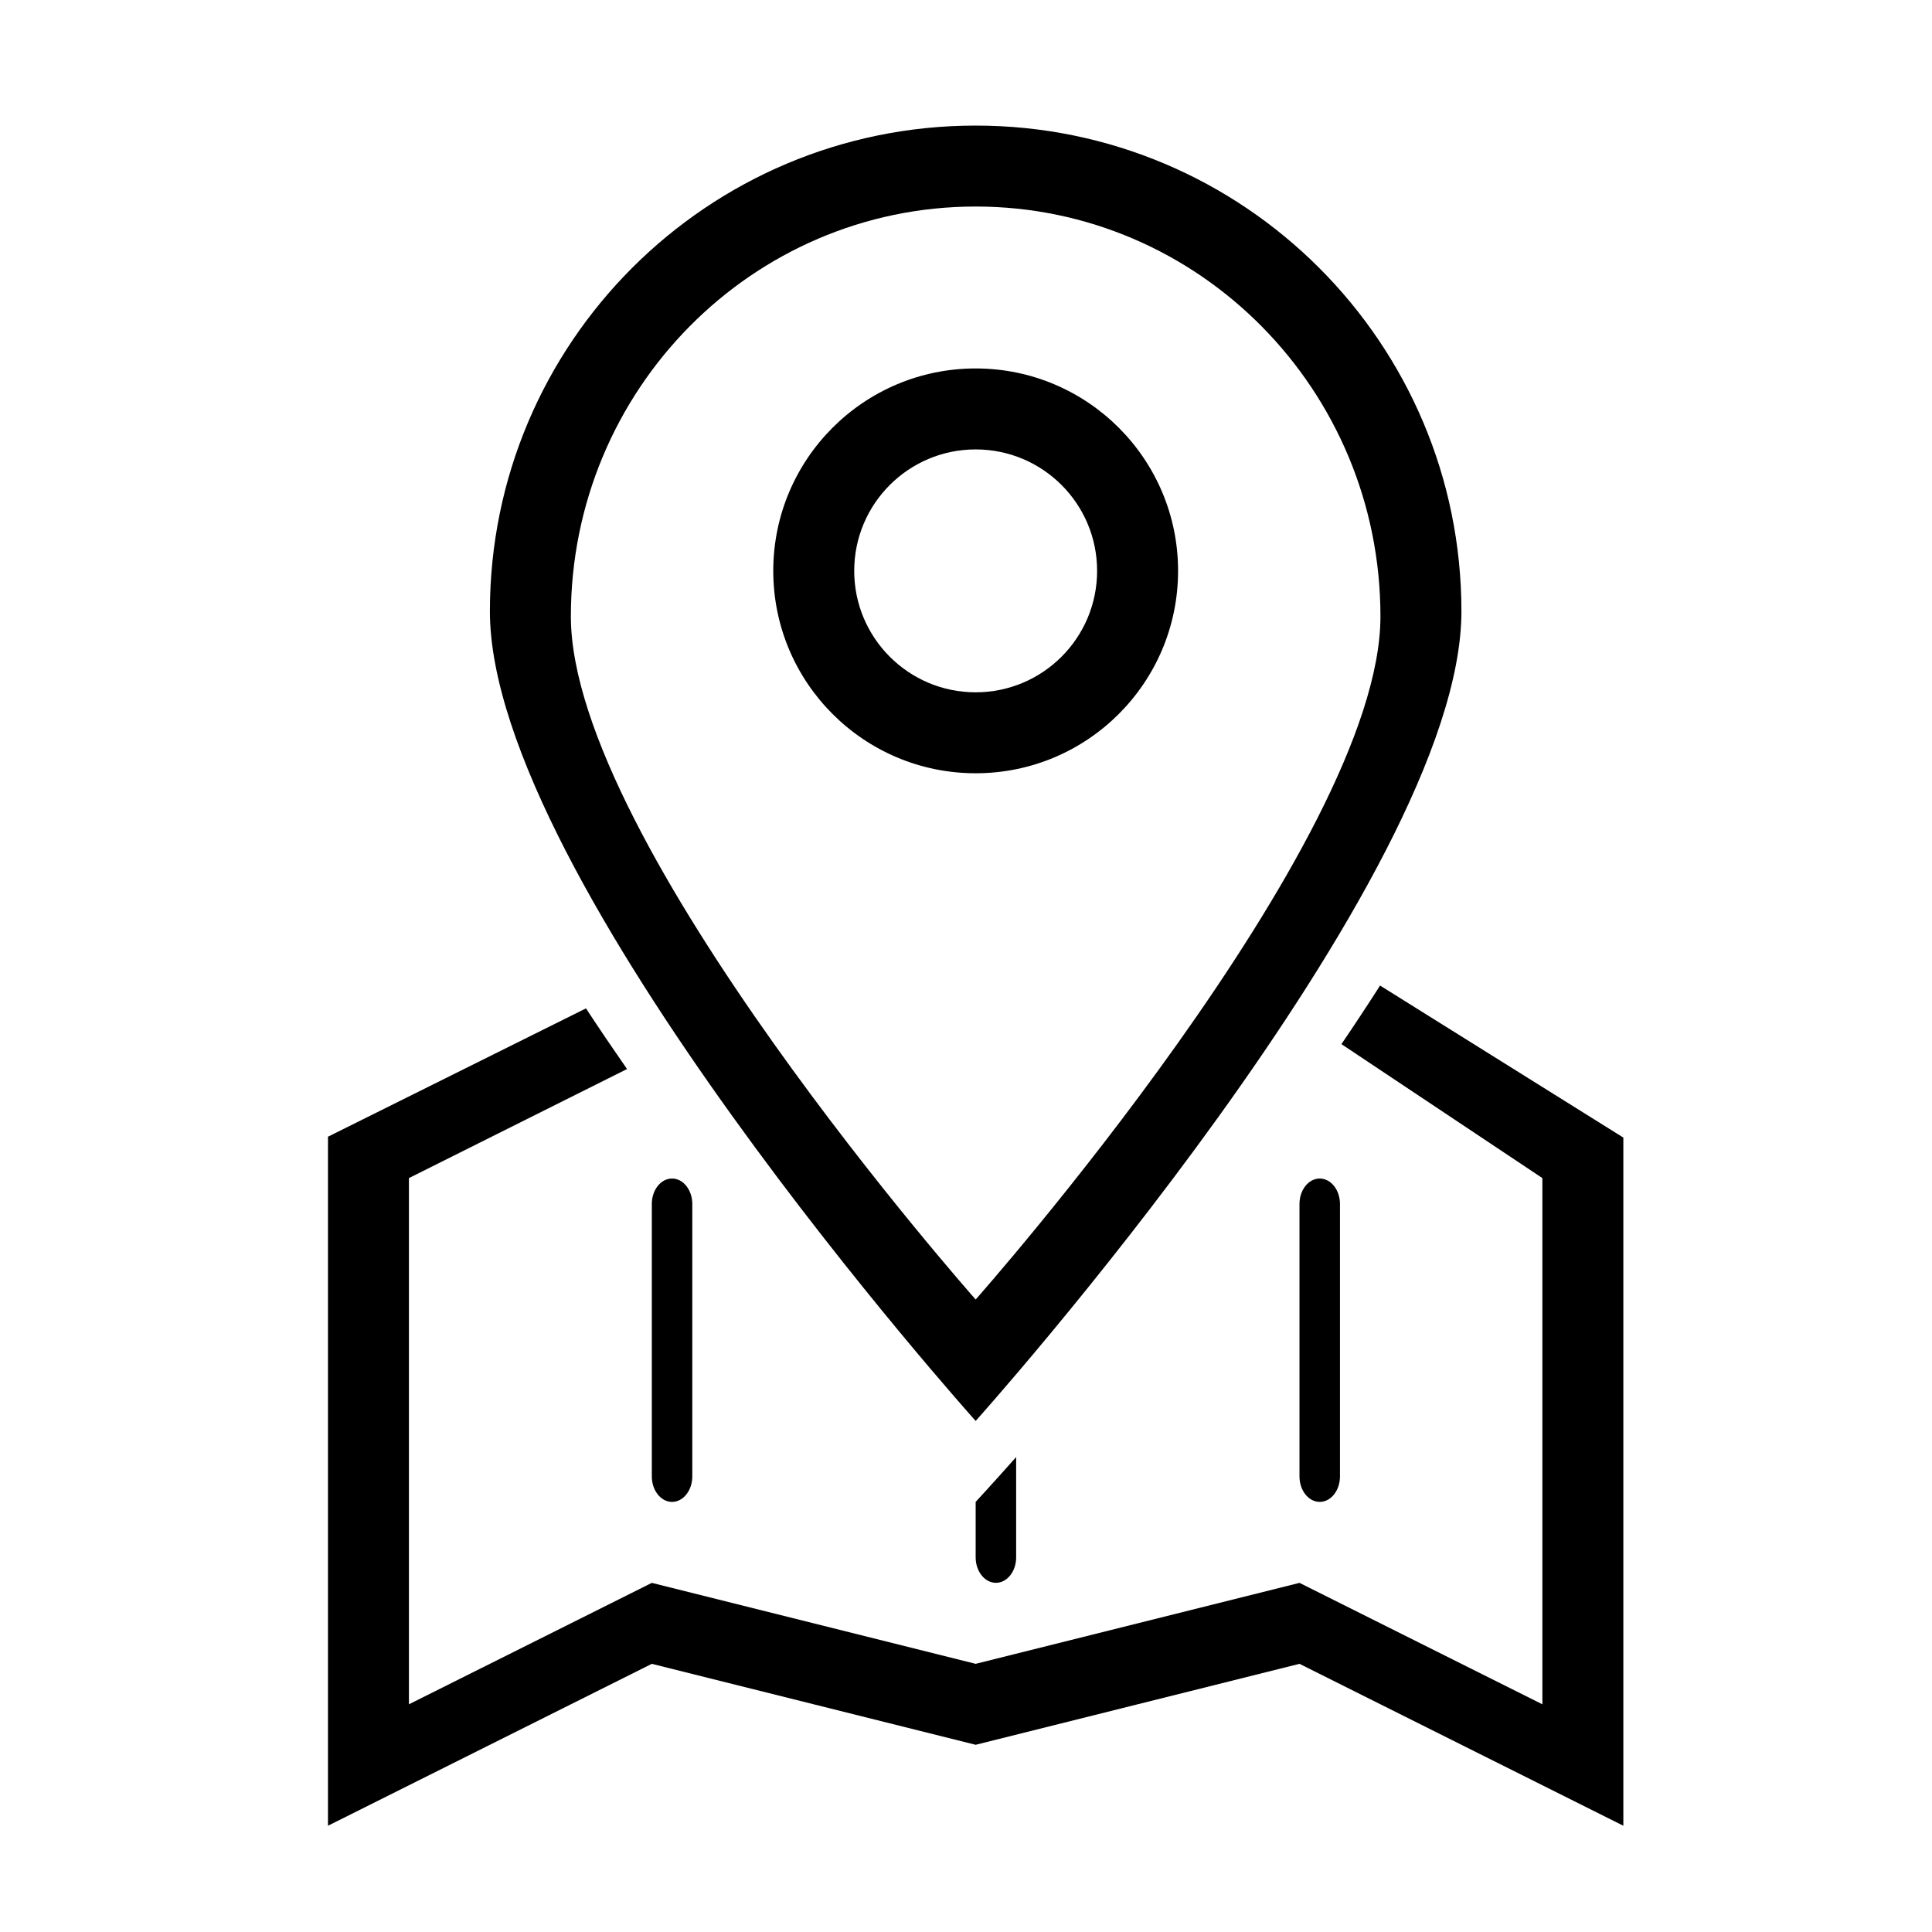
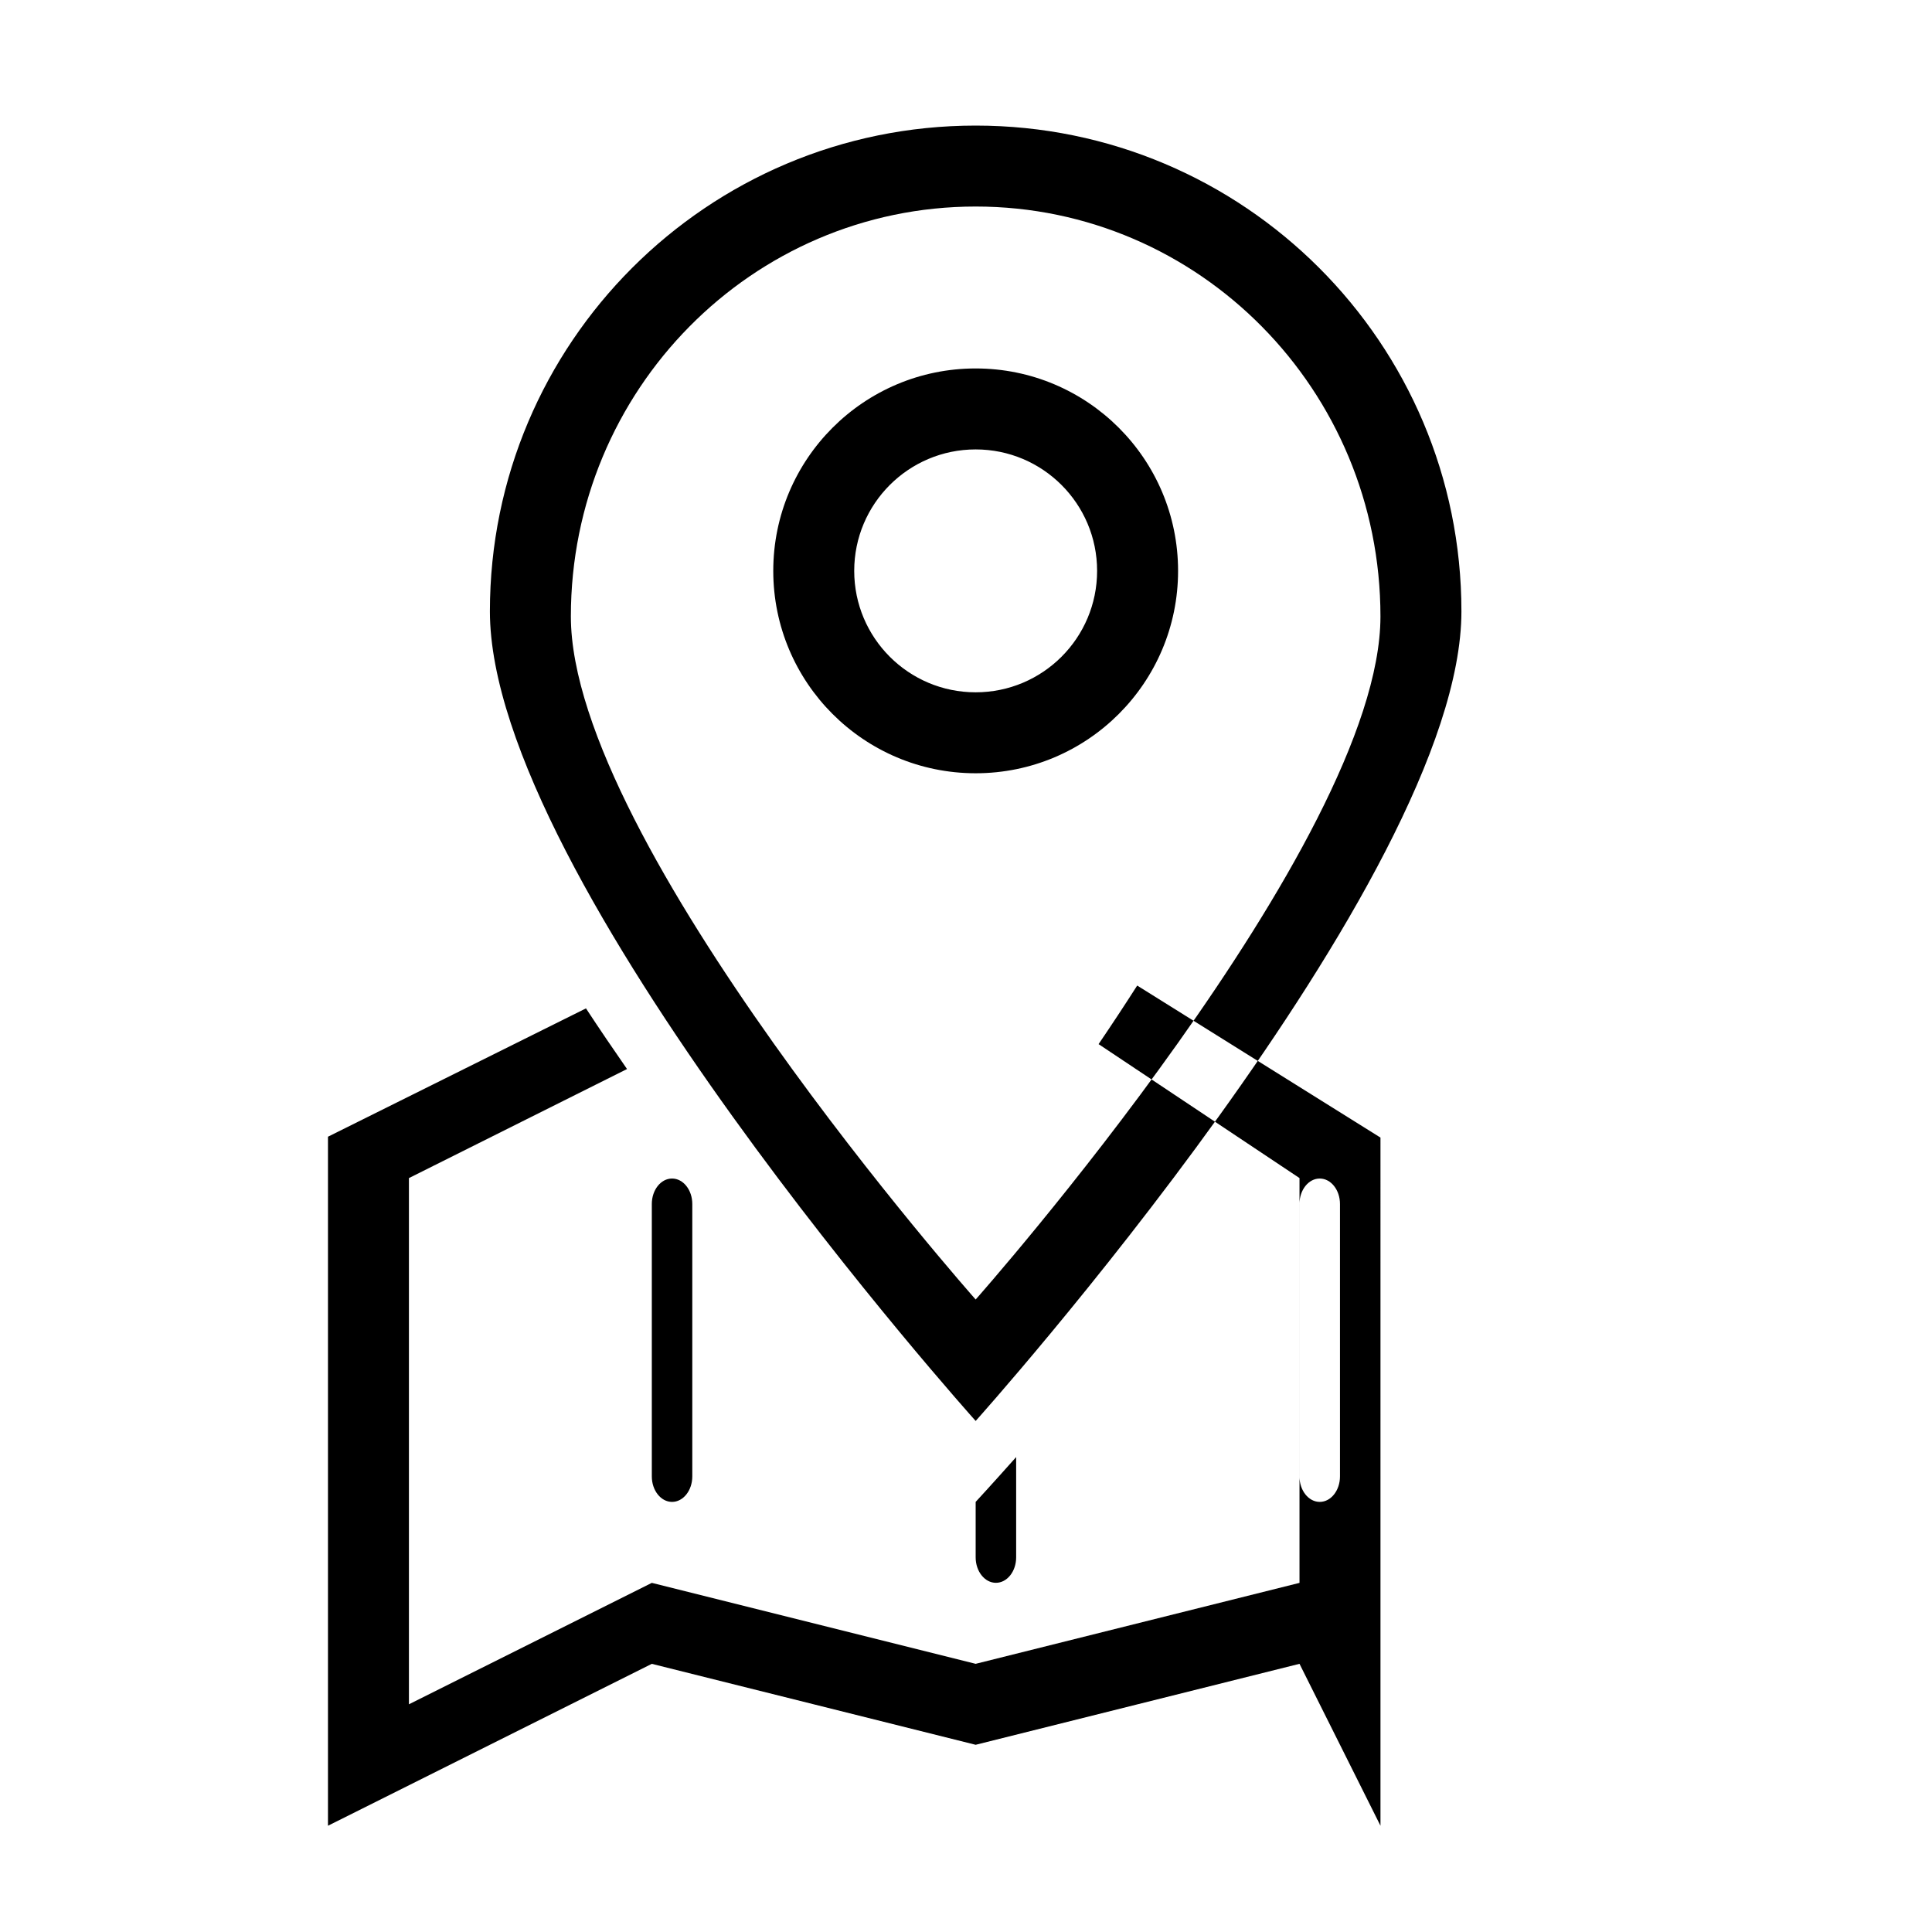
<svg xmlns="http://www.w3.org/2000/svg" version="1.1" x="0px" y="0px" viewBox="0 0 100 100" enable-background="new 0 0 100 100" xml:space="preserve" preserveAspectRatio="none" width="100%" height="100%" class="" fill="#000">
-   <path fill-rule="evenodd" clip-rule="evenodd" d="M67.262,86.119L50.5,90.31l-16.762-4.19L16.976,94.5V58.836l13.354-6.642  c0.692,1.054,1.403,2.1,2.125,3.139l-11.289,5.644v27.237l12.572-6.285l16.762,4.19l16.762-4.19l12.571,6.285V60.977l-10.4-6.933  c0.684-1.007,1.351-2.018,1.999-3.032l12.592,7.869V94.5L67.262,86.119z M69.357,62.318v14.1c0,0.729-0.469,1.32-1.048,1.32  s-1.048-0.592-1.048-1.32v-14.1c0-0.729,0.469-1.317,1.048-1.317S69.357,61.59,69.357,62.318z M52.596,80.608  c0,0.729-0.469,1.318-1.048,1.318c-0.577,0-1.048-0.59-1.048-1.318v-2.87l0,0c0,0,0.79-0.852,2.096-2.32V80.608z M35.833,62.318  v14.1c0,0.729-0.469,1.32-1.048,1.32s-1.047-0.592-1.047-1.32v-14.1c0-0.729,0.468-1.317,1.047-1.317S35.833,61.59,35.833,62.318z   M50.5,73.548c0,0-25.143-28.019-25.143-41.905C25.357,17.757,36.614,6.5,50.5,6.5c13.885,0,25.143,11.257,25.143,25.143  C75.643,45.529,50.5,73.548,50.5,73.548z M50.5,10.69c-11.572,0-20.952,9.498-20.952,21.214S50.5,67.262,50.5,67.262  s20.952-23.641,20.952-35.357S62.071,10.69,50.5,10.69z M40.024,29.548c0-5.786,4.691-10.477,10.476-10.477  c5.786,0,10.477,4.691,10.477,10.477c0,5.785-4.69,10.476-10.477,10.476C44.715,40.024,40.024,35.333,40.024,29.548z M56.786,29.548  c0-3.472-2.813-6.286-6.286-6.286c-3.471,0-6.286,2.814-6.286,6.286c0,3.471,2.814,6.286,6.286,6.286  C53.973,35.833,56.786,33.019,56.786,29.548z" />
+   <path fill-rule="evenodd" clip-rule="evenodd" d="M67.262,86.119L50.5,90.31l-16.762-4.19L16.976,94.5V58.836l13.354-6.642  c0.692,1.054,1.403,2.1,2.125,3.139l-11.289,5.644v27.237l12.572-6.285l16.762,4.19l16.762-4.19V60.977l-10.4-6.933  c0.684-1.007,1.351-2.018,1.999-3.032l12.592,7.869V94.5L67.262,86.119z M69.357,62.318v14.1c0,0.729-0.469,1.32-1.048,1.32  s-1.048-0.592-1.048-1.32v-14.1c0-0.729,0.469-1.317,1.048-1.317S69.357,61.59,69.357,62.318z M52.596,80.608  c0,0.729-0.469,1.318-1.048,1.318c-0.577,0-1.048-0.59-1.048-1.318v-2.87l0,0c0,0,0.79-0.852,2.096-2.32V80.608z M35.833,62.318  v14.1c0,0.729-0.469,1.32-1.048,1.32s-1.047-0.592-1.047-1.32v-14.1c0-0.729,0.468-1.317,1.047-1.317S35.833,61.59,35.833,62.318z   M50.5,73.548c0,0-25.143-28.019-25.143-41.905C25.357,17.757,36.614,6.5,50.5,6.5c13.885,0,25.143,11.257,25.143,25.143  C75.643,45.529,50.5,73.548,50.5,73.548z M50.5,10.69c-11.572,0-20.952,9.498-20.952,21.214S50.5,67.262,50.5,67.262  s20.952-23.641,20.952-35.357S62.071,10.69,50.5,10.69z M40.024,29.548c0-5.786,4.691-10.477,10.476-10.477  c5.786,0,10.477,4.691,10.477,10.477c0,5.785-4.69,10.476-10.477,10.476C44.715,40.024,40.024,35.333,40.024,29.548z M56.786,29.548  c0-3.472-2.813-6.286-6.286-6.286c-3.471,0-6.286,2.814-6.286,6.286c0,3.471,2.814,6.286,6.286,6.286  C53.973,35.833,56.786,33.019,56.786,29.548z" />
</svg>